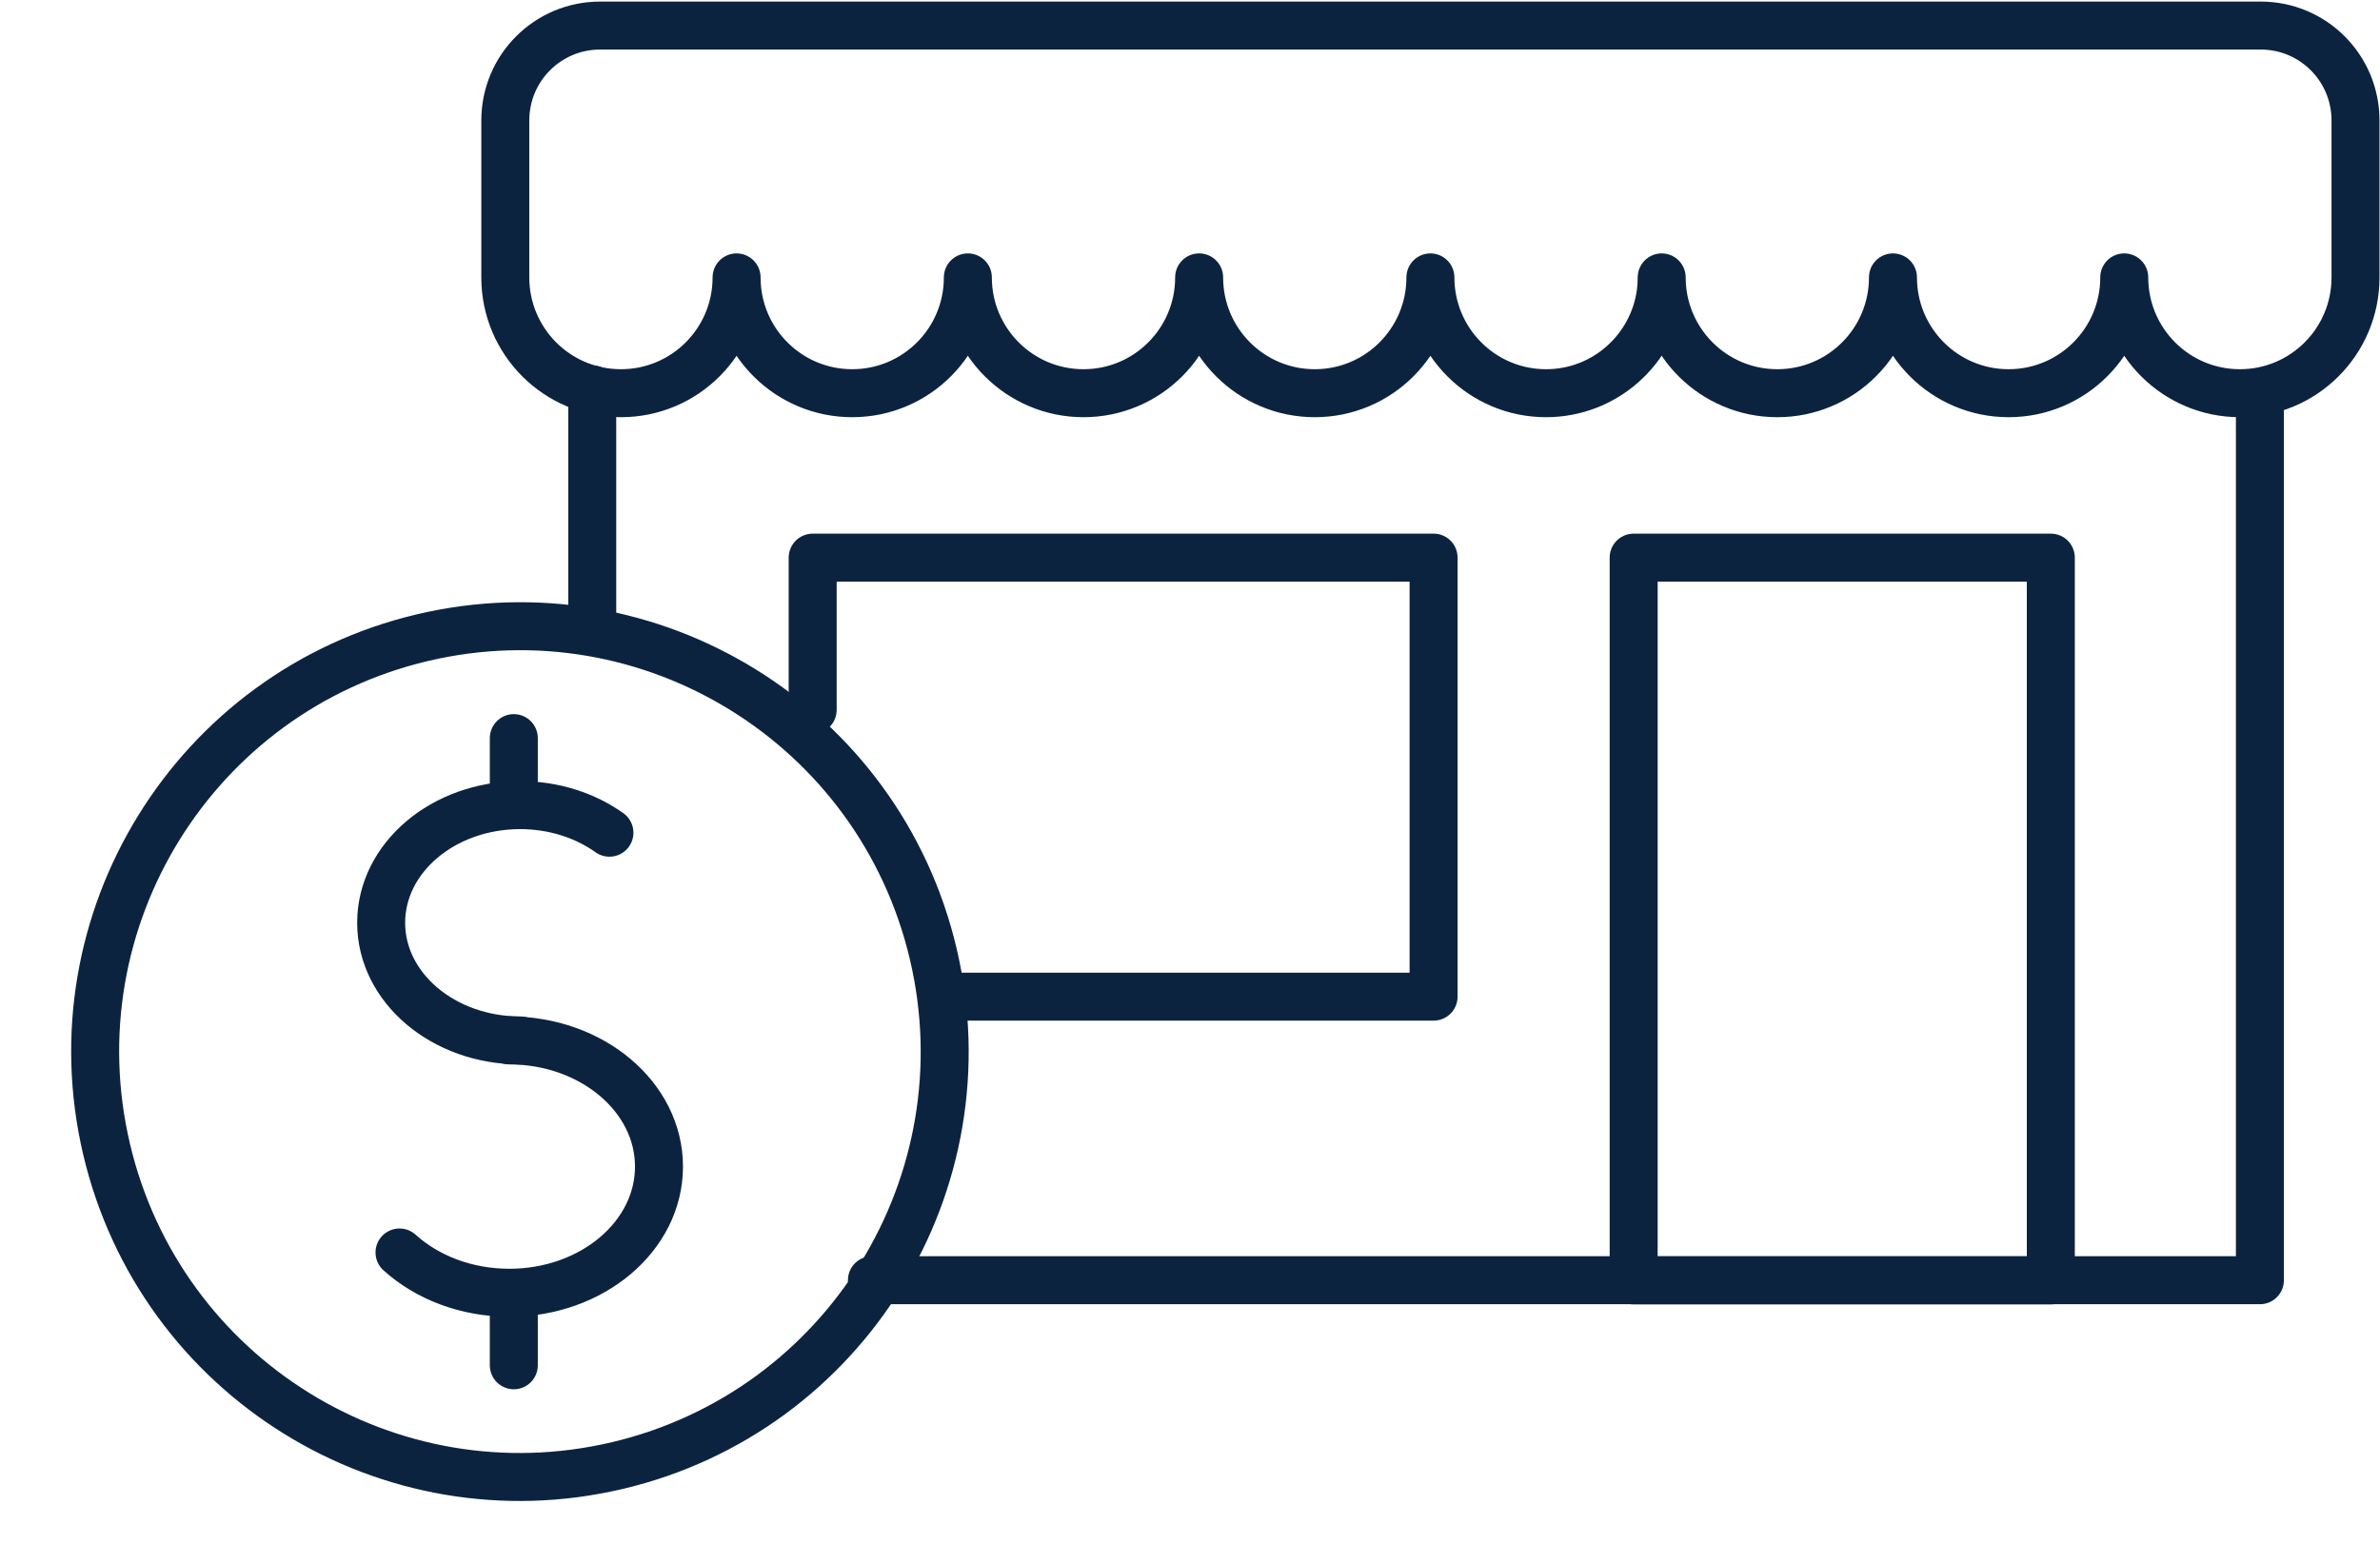
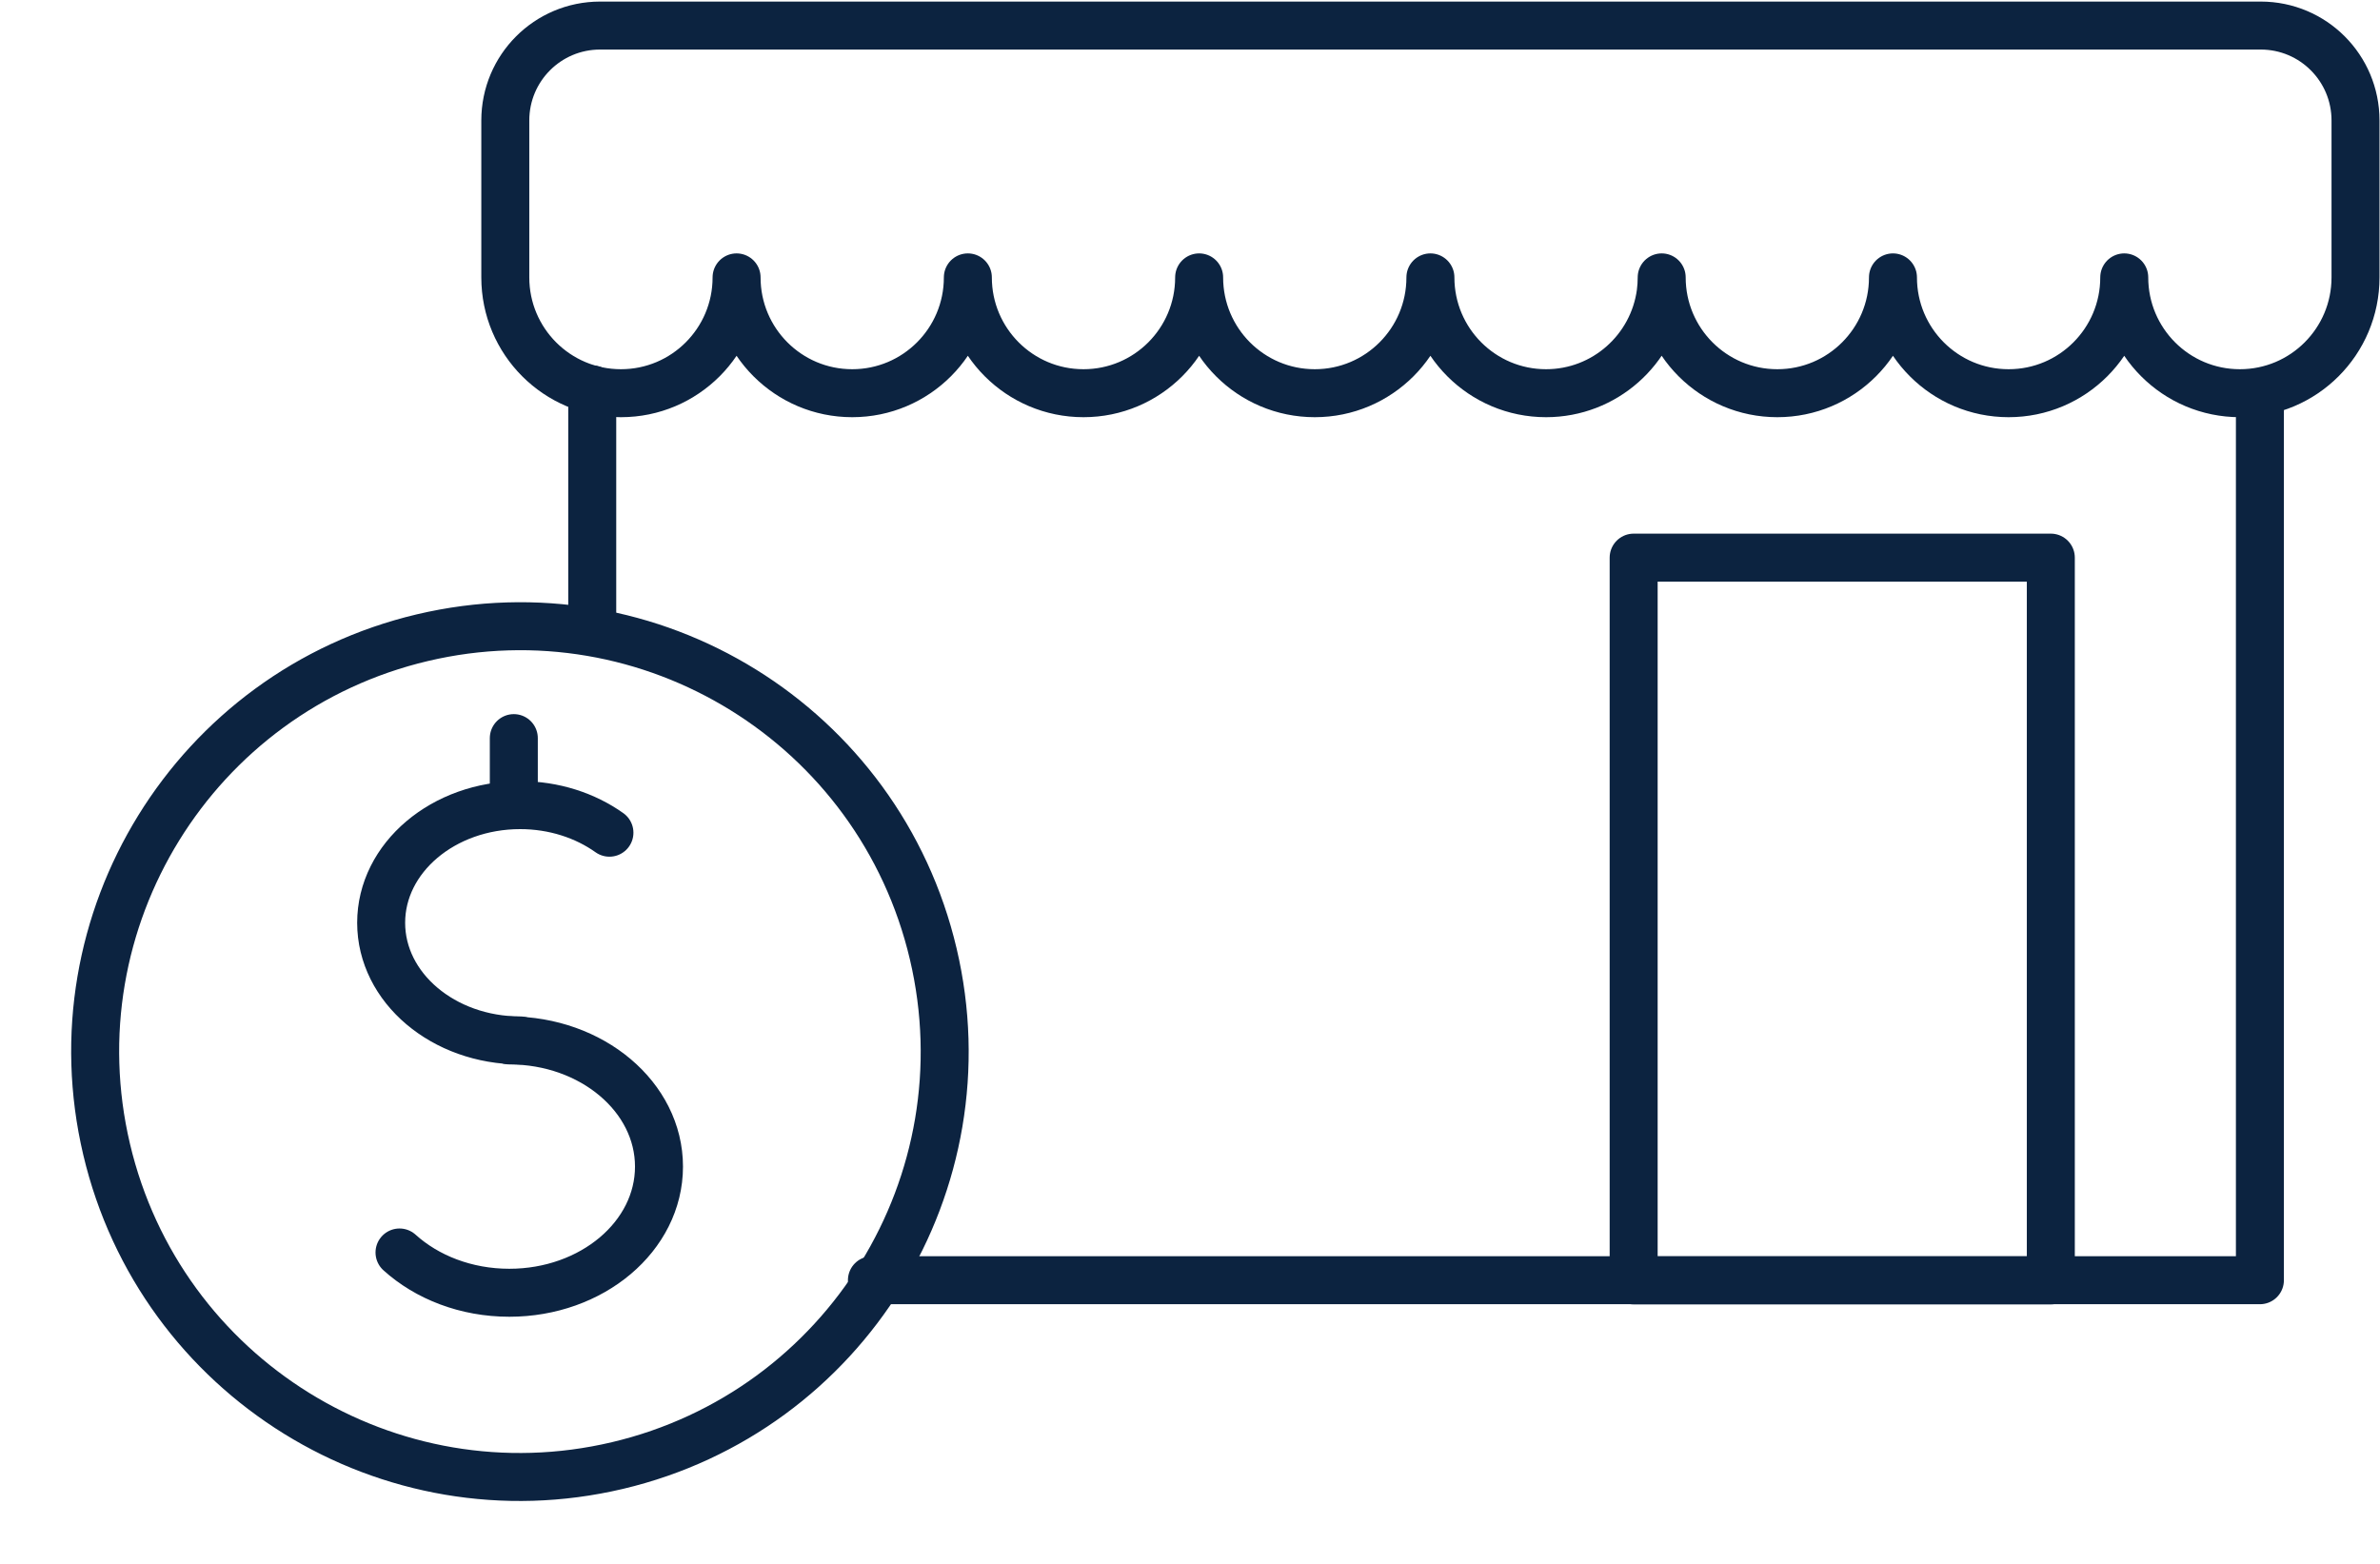
<svg xmlns="http://www.w3.org/2000/svg" width="248" height="163" viewBox="0 0 248 163" fill="none">
  <path d="M64.343 152.724C88.129 147.101 102.86 123.231 97.246 99.408C91.632 75.585 67.799 60.831 44.013 66.453C20.226 72.076 5.495 95.946 11.109 119.769C16.723 143.592 40.557 158.346 64.343 152.724Z" stroke="#0C2340" stroke-width="5" stroke-linecap="round" stroke-linejoin="round" />
  <path d="M63.504 86.776C60.982 84.983 57.731 83.903 54.201 83.903C46.203 83.903 39.717 89.388 39.717 96.163C39.717 102.937 46.203 108.423 54.201 108.423" stroke="#0C2340" stroke-width="5" stroke-linecap="round" stroke-linejoin="round" />
  <path d="M41.63 130.522C44.481 133.099 48.55 134.719 53.071 134.719C61.695 134.719 68.668 128.833 68.668 121.571C68.668 114.309 61.678 108.423 53.071 108.423" stroke="#0C2340" stroke-width="5" stroke-linecap="round" stroke-linejoin="round" />
-   <path d="M53.54 135.241V142.277" stroke="#0C2340" stroke-width="5" stroke-linecap="round" stroke-linejoin="round" />
  <path d="M53.54 76.92V83.903" stroke="#0C2340" stroke-width="5" stroke-linecap="round" stroke-linejoin="round" />
  <path d="M61.712 64.346V40.575" stroke="#0C2340" stroke-width="5" stroke-linecap="round" stroke-linejoin="round" />
  <path d="M235.486 41.951V133.413H90.855" stroke="#0C2340" stroke-width="5" stroke-linecap="round" stroke-linejoin="round" />
-   <path d="M213.699 58.112H170.23V133.43H213.699V58.112Z" stroke="#0C2340" stroke-width="5" stroke-linecap="round" stroke-linejoin="round" />
-   <path d="M99.67 103.86H149.382V58.112H84.682V73.977" stroke="#0C2340" stroke-width="5" stroke-linecap="round" stroke-linejoin="round" />
+   <path d="M213.699 58.112H170.23V133.43H213.699V58.112" stroke="#0C2340" stroke-width="5" stroke-linecap="round" stroke-linejoin="round" />
  <path d="M235.573 2.664H62.53C57.07 2.664 52.653 7.087 52.653 12.555V28.907C52.653 35.577 58.044 40.976 64.703 40.976C71.363 40.976 76.753 35.577 76.753 28.907C76.753 35.577 82.143 40.976 88.803 40.976C95.462 40.976 100.852 35.577 100.852 28.907C100.852 35.577 106.243 40.976 112.902 40.976C119.562 40.976 124.952 35.577 124.952 28.907C124.952 35.577 130.342 40.976 137.002 40.976C143.661 40.976 149.051 35.577 149.051 28.907C149.051 35.577 154.442 40.976 161.101 40.976C167.204 40.976 172.247 36.431 173.046 30.527C173.116 29.987 173.151 29.447 173.151 28.907C173.151 35.577 178.541 40.976 185.2 40.976C191.86 40.976 197.25 35.577 197.25 28.907C197.25 35.577 202.64 40.976 209.3 40.976C215.959 40.976 221.35 35.577 221.35 28.907C221.35 35.577 226.74 40.976 233.399 40.976C240.059 40.976 245.449 35.577 245.449 28.907V12.555C245.449 7.087 241.033 2.664 235.573 2.664Z" stroke="#0C2340" stroke-width="5" stroke-linecap="round" stroke-linejoin="round" />
</svg>